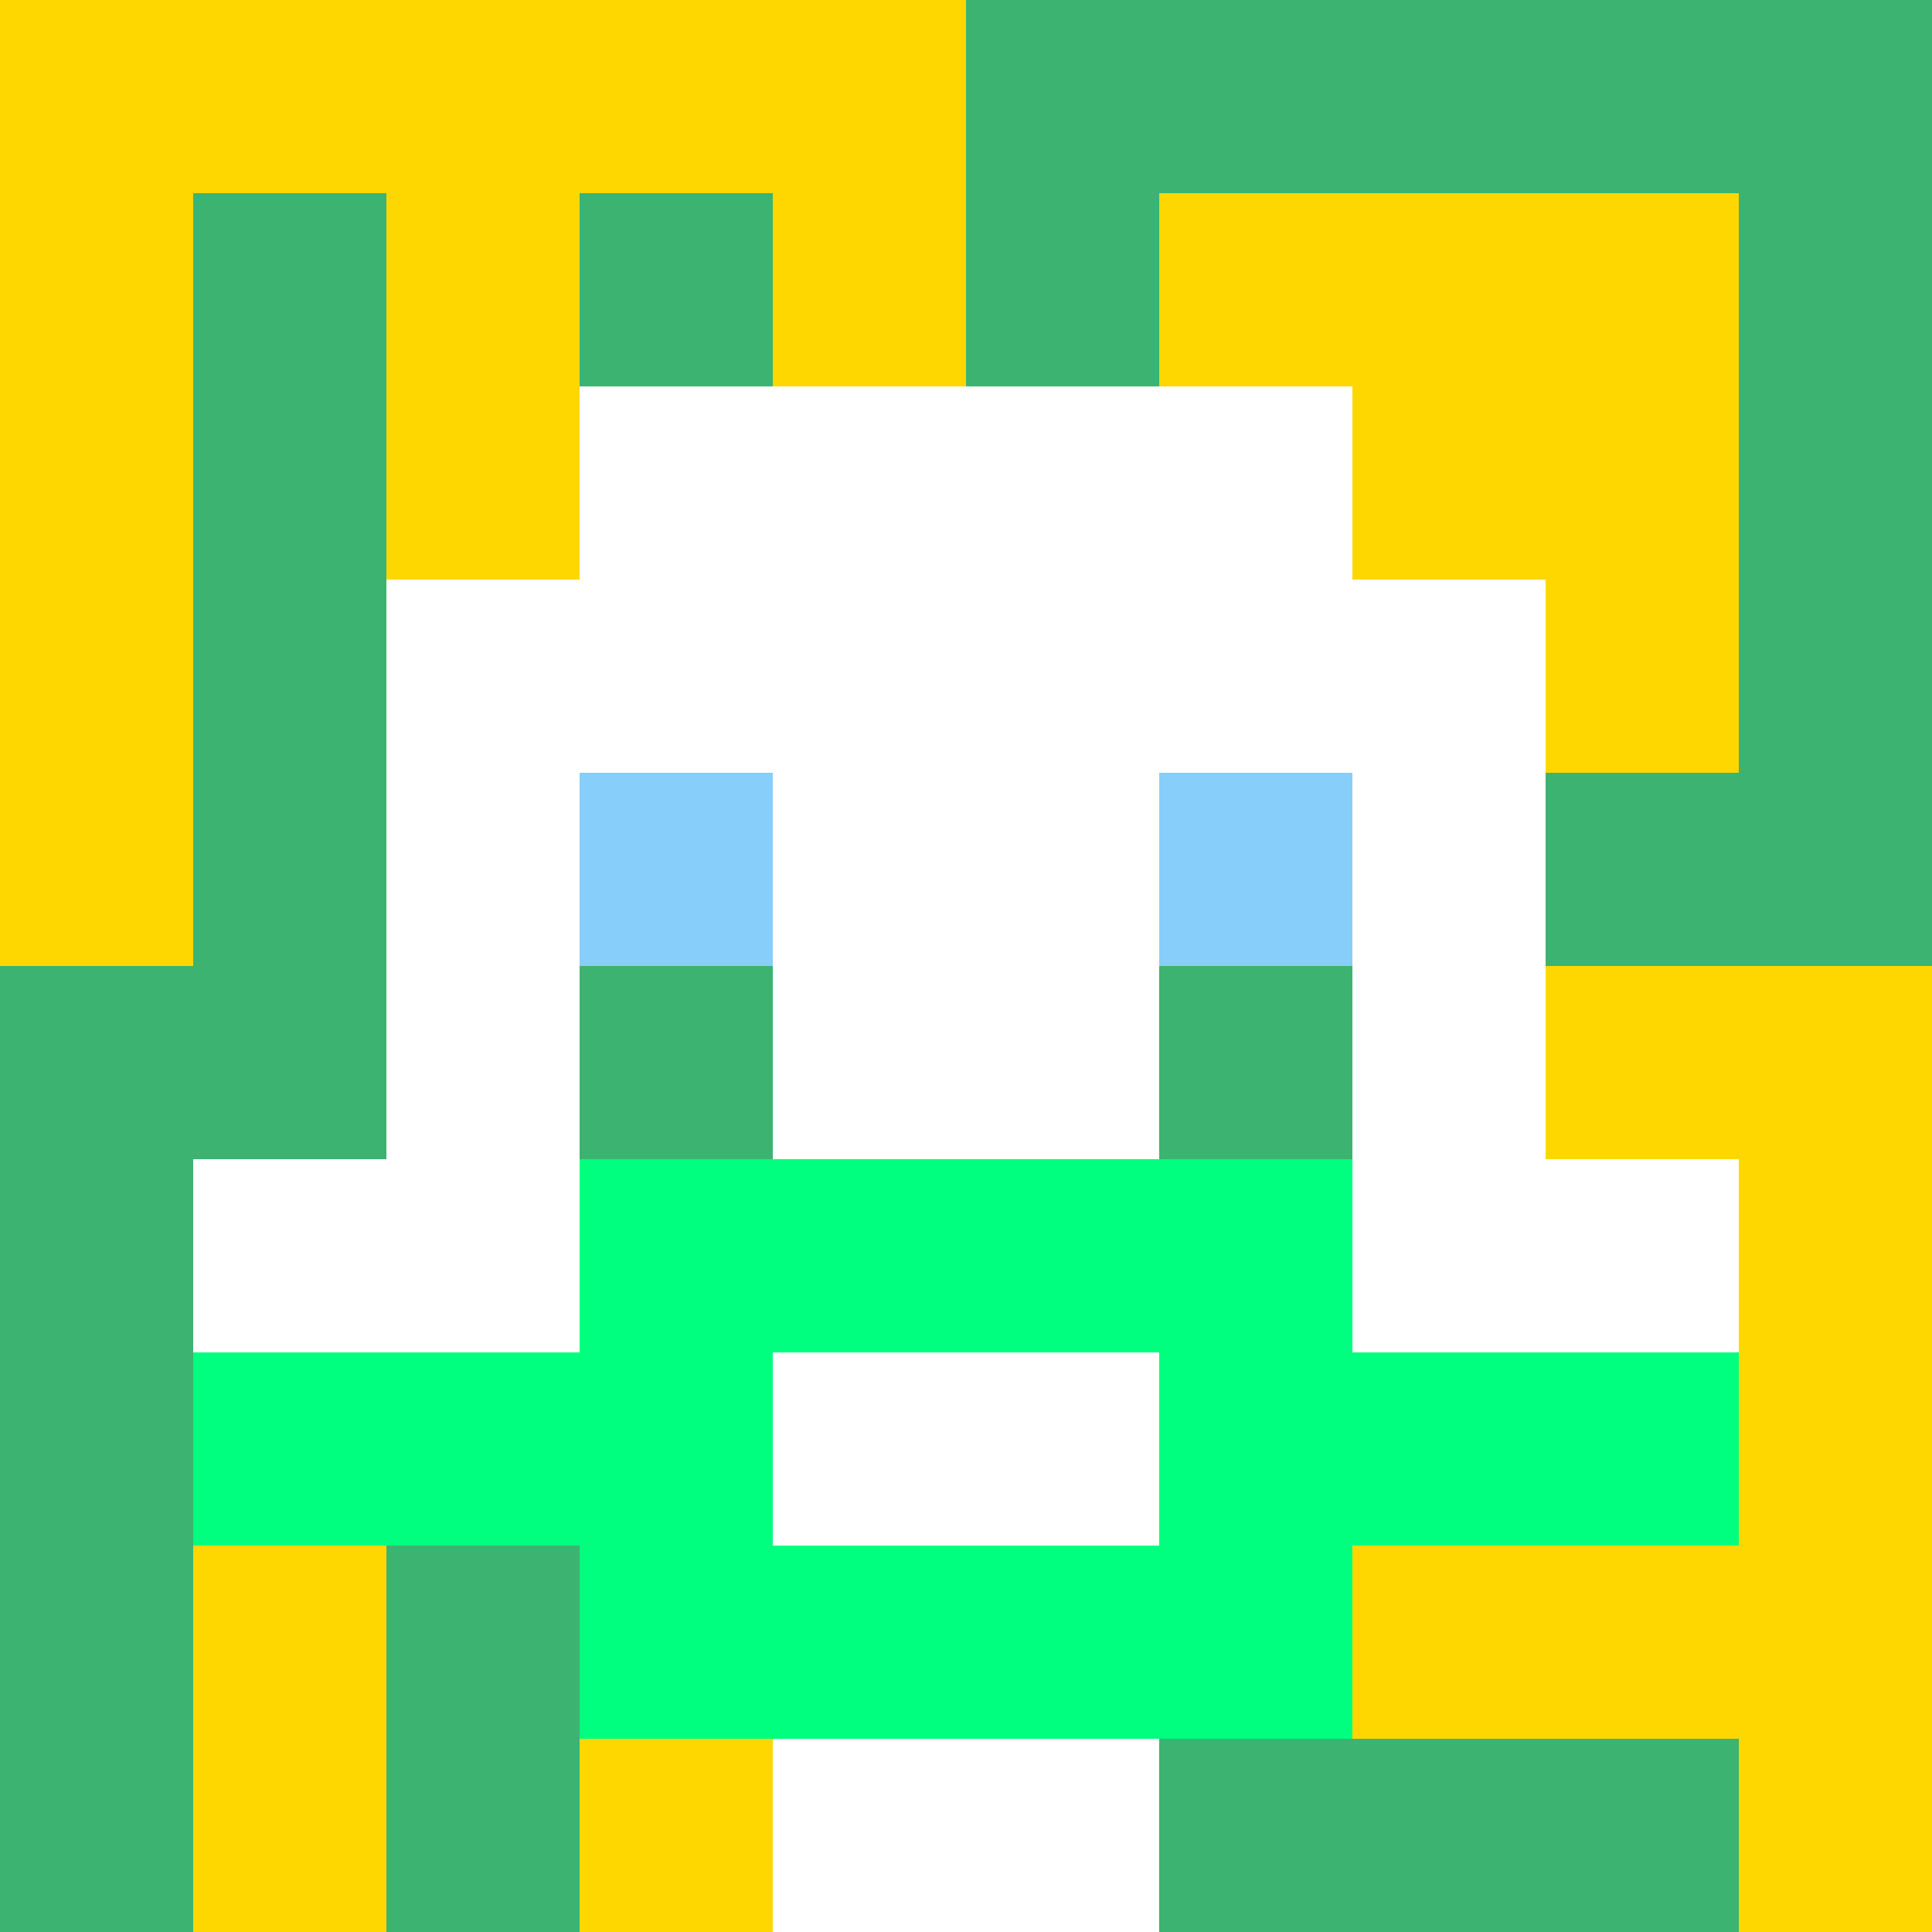
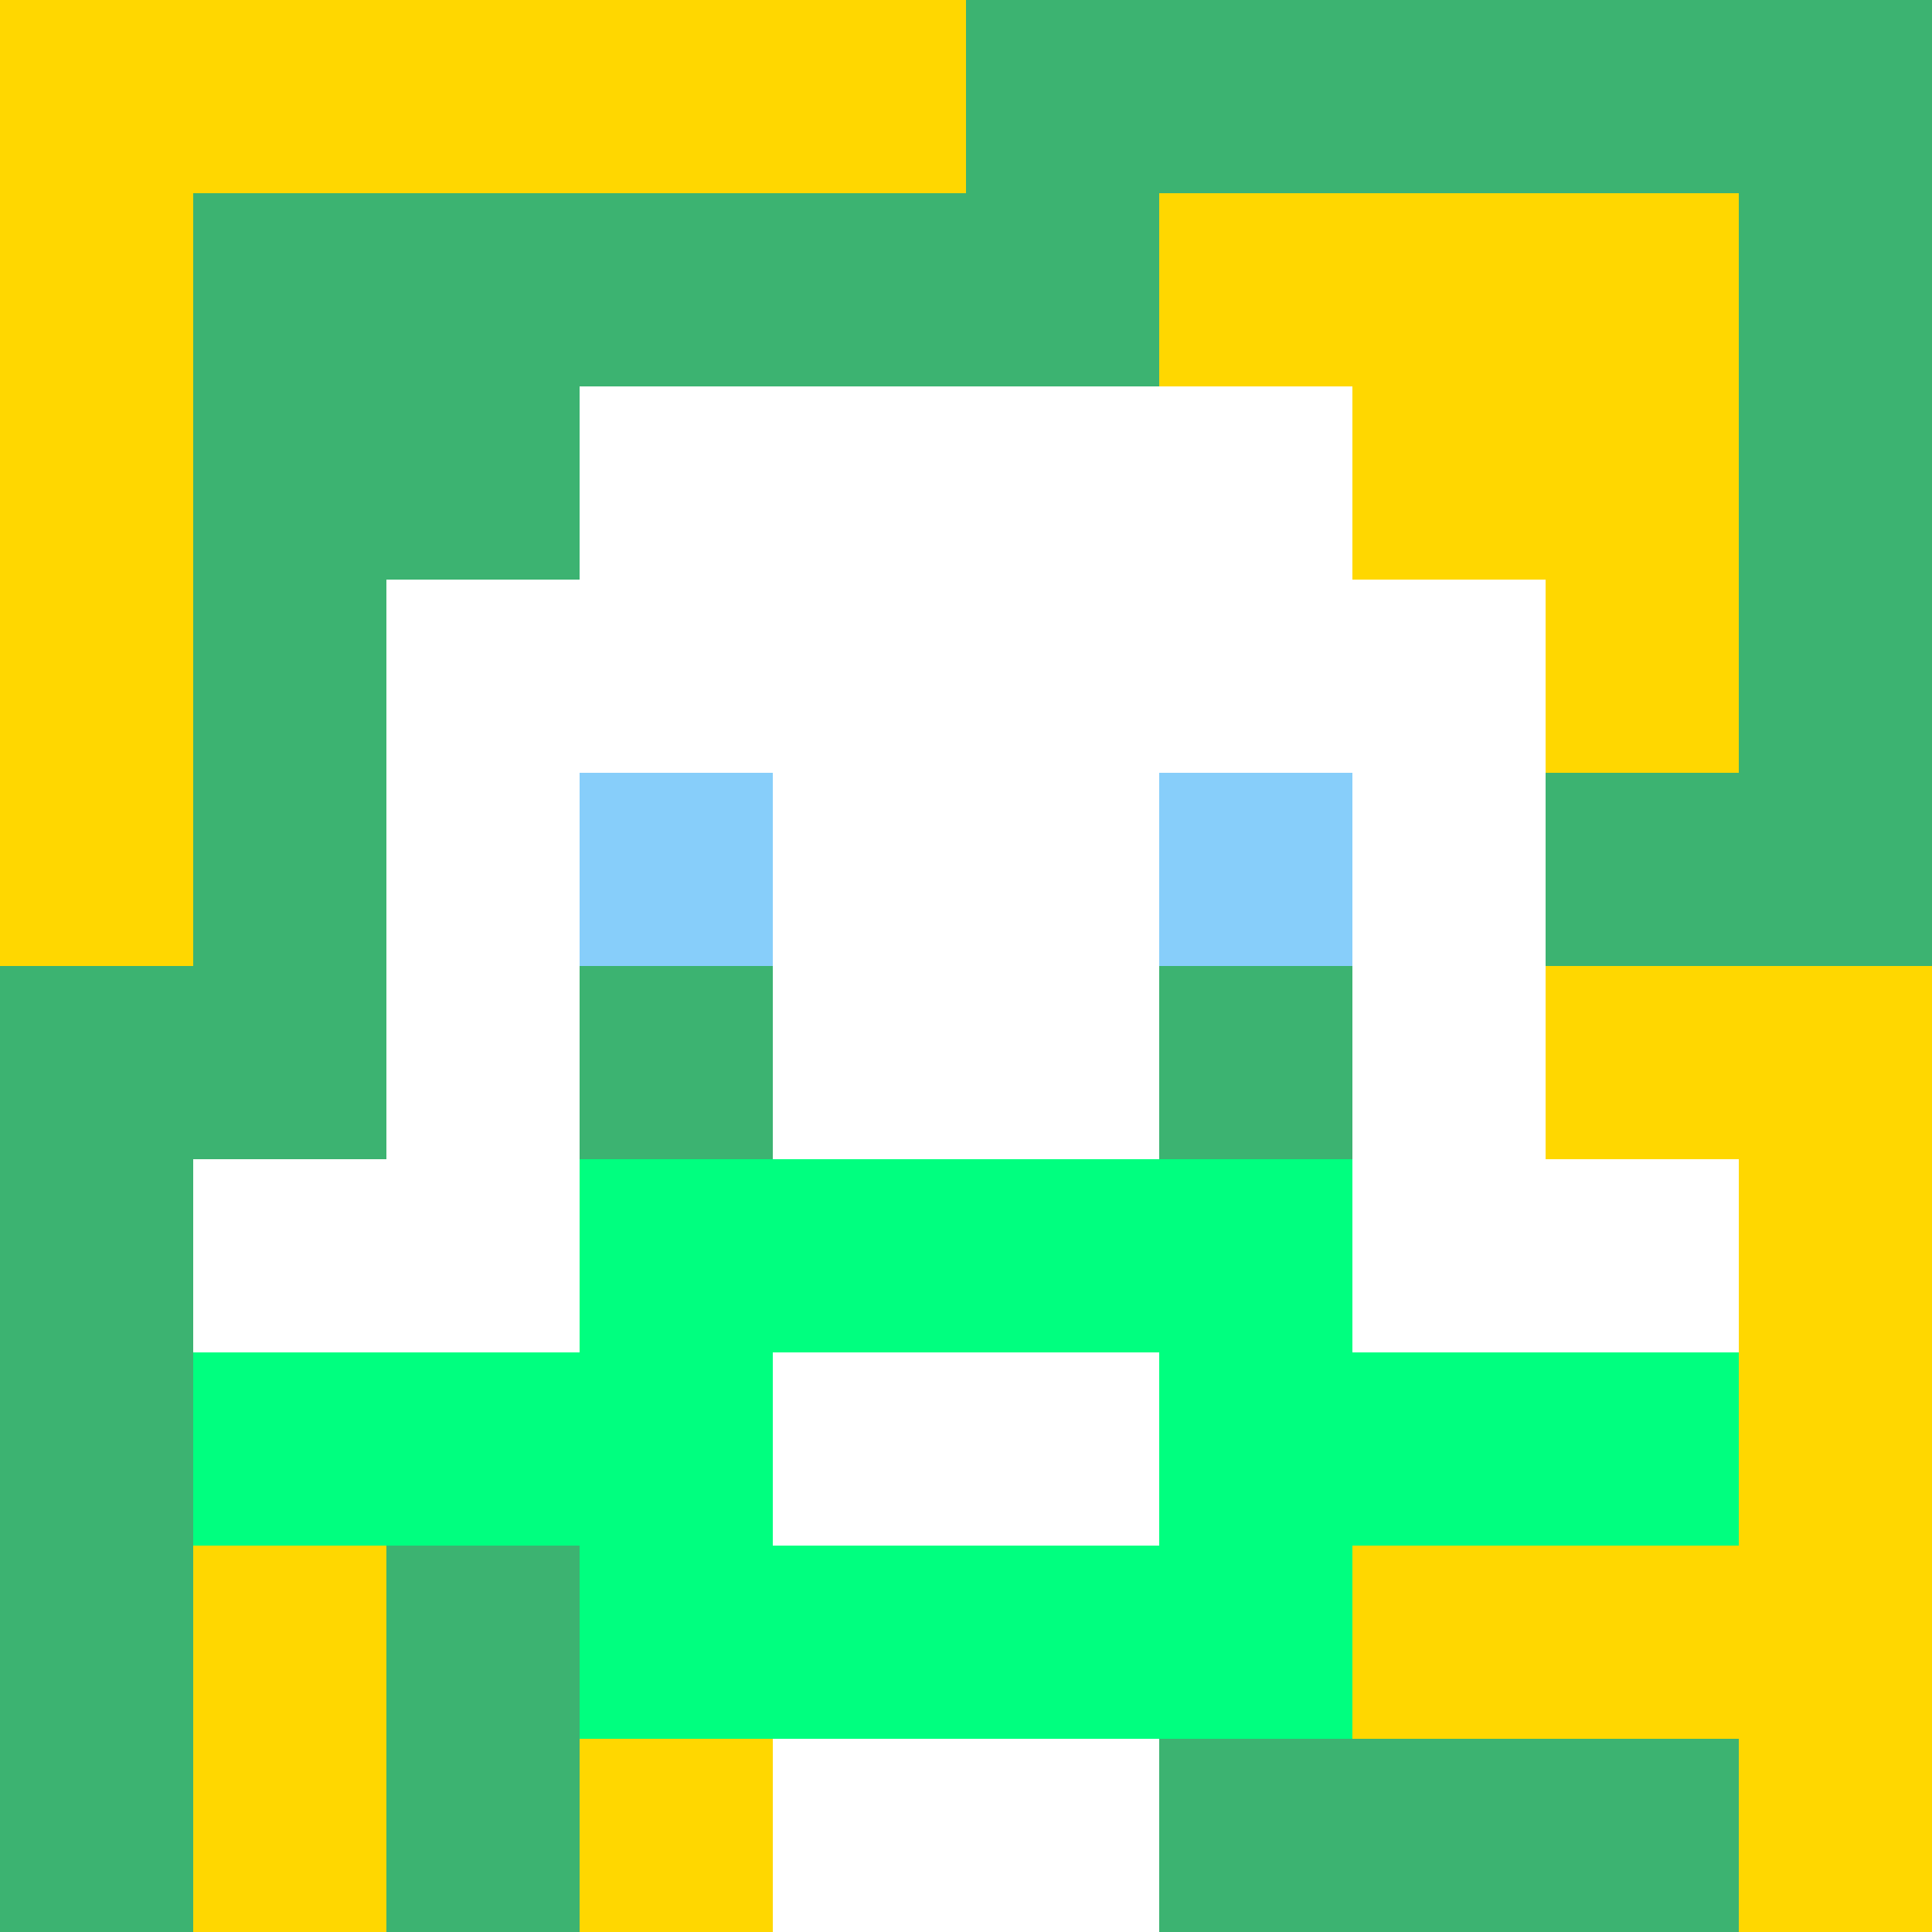
<svg xmlns="http://www.w3.org/2000/svg" version="1.1" width="600" height="600" viewBox="0 0 966 966">
  <title>'goose-pfp' by Dmitri Cherniak</title>
  <desc>The Goose Is Loose (Summer Edition)</desc>
  <rect width="100%" height="100%" fill="#7272cc" />
  <g>
    <g id="0-0">
      <rect x="0" y="0" height="966" width="966" fill="#3CB371" />
      <g>
        <rect id="0-0-0-0-5-1" x="0" y="0" width="483" height="96.6" fill="#FFD700" />
        <rect id="0-0-0-0-1-5" x="0" y="0" width="96.6" height="483" fill="#FFD700" />
-         <rect id="0-0-2-0-1-5" x="193.2" y="0" width="96.6" height="483" fill="#FFD700" />
-         <rect id="0-0-4-0-1-5" x="386.4" y="0" width="96.6" height="483" fill="#FFD700" />
        <rect id="0-0-6-1-3-3" x="579.6" y="96.6" width="289.8" height="289.8" fill="#FFD700" />
        <rect id="0-0-1-6-1-4" x="96.6" y="579.6" width="96.6" height="386.4" fill="#FFD700" />
        <rect id="0-0-3-6-1-4" x="289.8" y="579.6" width="96.6" height="386.4" fill="#FFD700" />
        <rect id="0-0-5-5-5-1" x="483" y="483" width="483" height="96.6" fill="#FFD700" />
        <rect id="0-0-5-8-5-1" x="483" y="772.8" width="483" height="96.6" fill="#FFD700" />
        <rect id="0-0-5-5-1-5" x="483" y="483" width="96.6" height="483" fill="#FFD700" />
        <rect id="0-0-9-5-1-5" x="869.4" y="483" width="96.6" height="483" fill="#FFD700" />
      </g>
      <g>
        <rect id="0-0-3-2-4-7" x="289.8" y="193.2" width="386.4" height="676.2" fill="#FFFFFF" />
        <rect id="0-0-2-3-6-5" x="193.2" y="289.8" width="579.6" height="483" fill="#FFFFFF" />
        <rect id="0-0-4-8-2-2" x="386.4" y="772.8" width="193.2" height="193.2" fill="#FFFFFF" />
        <rect id="0-0-1-6-8-1" x="96.6" y="579.6" width="772.8" height="96.6" fill="#FFFFFF" />
        <rect id="0-0-1-7-8-1" x="96.6" y="676.2" width="772.8" height="96.6" fill="#00FF7F" />
        <rect id="0-0-3-6-4-3" x="289.8" y="579.6" width="386.4" height="289.8" fill="#00FF7F" />
        <rect id="0-0-4-7-2-1" x="386.4" y="676.2" width="193.2" height="96.6" fill="#FFFFFF" />
        <rect id="0-0-3-4-1-1" x="289.8" y="386.4" width="96.6" height="96.6" fill="#87CEFA" />
        <rect id="0-0-6-4-1-1" x="579.6" y="386.4" width="96.6" height="96.6" fill="#87CEFA" />
        <rect id="0-0-3-5-1-1" x="289.8" y="483" width="96.6" height="96.6" fill="#3CB371" />
        <rect id="0-0-6-5-1-1" x="579.6" y="483" width="96.6" height="96.6" fill="#3CB371" />
      </g>
    </g>
  </g>
</svg>